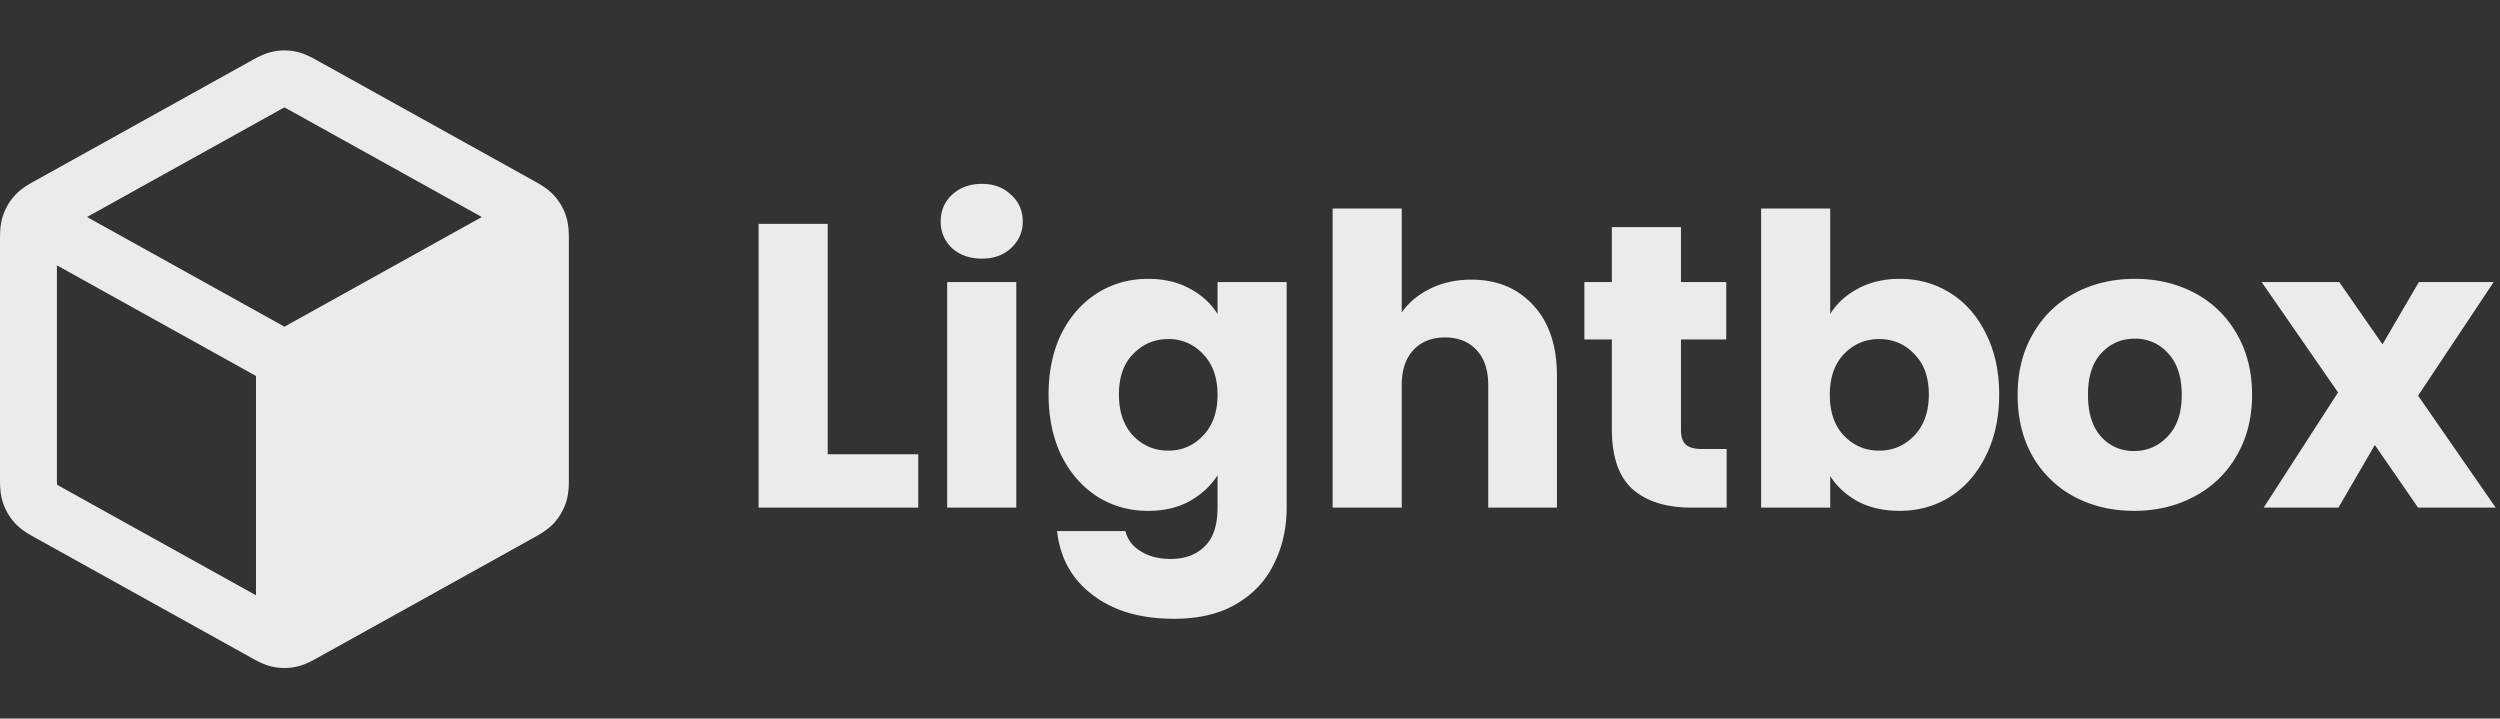
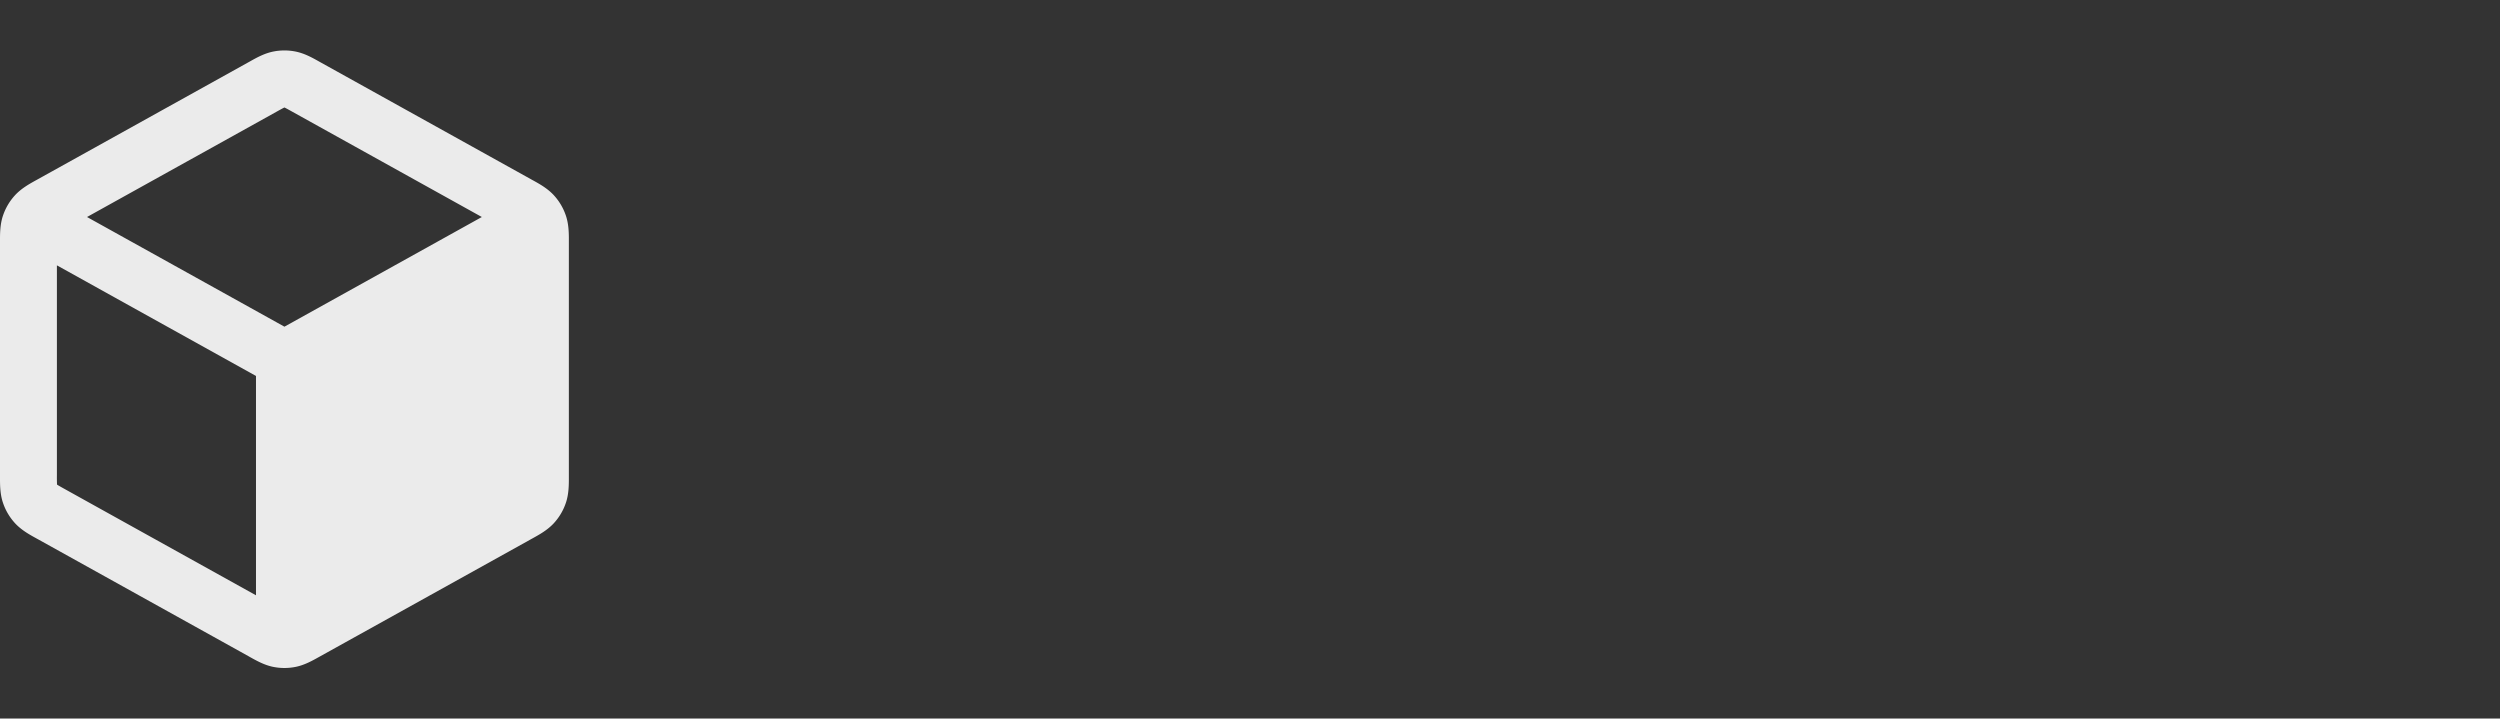
<svg xmlns="http://www.w3.org/2000/svg" width="167" height="48" viewBox="0 0 167 48" fill="none">
  <rect x="0" y="0" width="167" height="48" fill="#333333" stroke="none" />
  <g opacity=".9" fill="#fff">
    <path fill-rule="evenodd" clip-rule="evenodd" d="M19.765 3.448a3.8 3.8 0 00-1.53 0c-.584.12-1.106.412-1.52.645l-.114.063-14.06 7.81-.12.067c-.439.242-.99.546-1.415 1.006a3.8 3.8 0 00-.813 1.383c-.197.594-.194 1.224-.193 1.726v15.696c-.001.501-.004 1.131.193 1.726a3.8 3.8 0 00.813 1.383c.424.46.976.764 1.416 1.006l.12.066 14.059 7.81.113.064c.415.232.937.525 1.52.645a3.799 3.799 0 001.531 0c.584-.12 1.106-.413 1.52-.645l.114-.063 14.06-7.811a11.168 11.168 0 01.12-.066c.439-.242.99-.546 1.415-1.006a3.8 3.8 0 00.813-1.383c.197-.595.194-1.225.193-1.726V16.148c.002-.502.004-1.132-.193-1.726a3.8 3.8 0 00-.813-1.383c-.424-.46-.976-.764-1.416-1.006h-.001l-.118-.066-14.06-7.811-.113-.063c-.415-.233-.937-.525-1.52-.645zm-1.319 4.03c.288-.16.435-.241.545-.294L19 7.18l.01.004c.109.053.256.134.544.294l12.633 7.018L19 21.822 5.813 14.496l12.633-7.018zM3.801 17.725L17.1 25.114v14.652L4.387 32.703c-.304-.169-.46-.256-.568-.325l-.01-.006v-.01a12.602 12.602 0 01-.008-.655V17.725z" />
-     <path d="M55.291 30.345h6.048v3.564H50.674V14.955h4.617v15.39zm10.302-13.068c-.81 0-1.476-.234-1.998-.702a2.38 2.38 0 01-.756-1.782c0-.72.252-1.314.756-1.782.522-.486 1.188-.729 1.998-.729.792 0 1.44.243 1.944.73.522.467.783 1.061.783 1.781 0 .702-.26 1.296-.783 1.782-.504.468-1.152.702-1.944.702zm2.295 1.566V33.91h-4.617V18.843h4.617zm8.8-.216c1.062 0 1.99.216 2.781.648.81.432 1.431 1 1.863 1.701v-2.133h4.617v15.04c0 1.385-.279 2.636-.837 3.752-.54 1.134-1.377 2.034-2.51 2.7-1.117.666-2.512 1-4.186 1-2.232 0-4.04-.532-5.427-1.594-1.386-1.044-2.178-2.466-2.376-4.266h4.563c.144.576.486 1.026 1.026 1.35.54.342 1.206.513 1.998.513.954 0 1.71-.279 2.268-.837.576-.54.864-1.413.864-2.619V31.75c-.45.702-1.07 1.278-1.863 1.728-.792.432-1.719.648-2.78.648-1.243 0-2.368-.315-3.376-.945-1.008-.648-1.809-1.557-2.403-2.727-.576-1.188-.864-2.556-.864-4.104s.288-2.907.864-4.077c.594-1.17 1.395-2.07 2.403-2.7 1.008-.63 2.133-.945 3.375-.945zm4.644 7.75c0-1.153-.324-2.062-.972-2.728a3.072 3.072 0 00-2.322-.999c-.918 0-1.7.333-2.349 1-.63.647-.945 1.547-.945 2.7 0 1.151.315 2.07.945 2.753.648.666 1.431 1 2.35 1 .917 0 1.691-.334 2.321-1 .648-.666.972-1.575.972-2.727zm16.948-7.696c1.728 0 3.114.576 4.158 1.728 1.044 1.134 1.566 2.7 1.566 4.698v8.802h-4.59v-8.18c0-1.009-.26-1.792-.783-2.35-.522-.558-1.224-.837-2.106-.837-.882 0-1.584.28-2.106.837-.522.558-.783 1.341-.783 2.35v8.18H89.02V13.93h4.617v6.94c.468-.667 1.107-1.198 1.917-1.594.81-.396 1.72-.594 2.727-.594zm17.06 11.313v3.915h-2.349c-1.674 0-2.979-.405-3.915-1.215-.936-.828-1.404-2.169-1.404-4.023v-5.994h-1.836v-3.834h1.836v-3.672h4.617v3.672h3.024v3.834h-3.024v6.048c0 .45.108.774.324.972.216.198.576.297 1.08.297h1.647zm6.918-9.018c.432-.702 1.053-1.269 1.863-1.7.81-.433 1.737-.649 2.781-.649 1.242 0 2.367.315 3.375.945 1.008.63 1.8 1.53 2.376 2.7.594 1.17.891 2.53.891 4.077 0 1.548-.297 2.916-.891 4.104-.576 1.17-1.368 2.08-2.376 2.727-1.008.63-2.133.945-3.375.945-1.062 0-1.989-.207-2.781-.62-.792-.433-1.413-1-1.863-1.702v2.106h-4.617V13.93h4.617v7.047zm6.588 5.373c0-1.152-.324-2.052-.972-2.7-.63-.666-1.413-.999-2.349-.999-.918 0-1.701.333-2.349 1-.63.665-.945 1.574-.945 2.726s.315 2.061.945 2.727c.648.666 1.431 1 2.349 1 .918 0 1.701-.334 2.349-1 .648-.684.972-1.602.972-2.754zm13.709 7.776c-1.476 0-2.808-.315-3.996-.945a7.034 7.034 0 01-2.781-2.7c-.666-1.17-.999-2.538-.999-4.104 0-1.548.342-2.907 1.026-4.077a6.937 6.937 0 012.808-2.727c1.188-.63 2.52-.945 3.996-.945s2.808.315 3.996.945a6.937 6.937 0 012.808 2.727c.684 1.17 1.026 2.53 1.026 4.077 0 1.548-.351 2.916-1.053 4.104a6.944 6.944 0 01-2.835 2.7c-1.188.63-2.52.945-3.996.945zm0-3.996c.882 0 1.629-.324 2.241-.972.63-.648.945-1.575.945-2.78 0-1.207-.306-2.134-.918-2.782a2.881 2.881 0 00-2.214-.972c-.9 0-1.647.324-2.241.972-.594.63-.891 1.557-.891 2.781 0 1.206.288 2.133.864 2.781a2.881 2.881 0 002.214.972zm18.973 3.781l-2.889-4.186-2.43 4.185h-4.995l4.968-7.695-5.103-7.37h5.184L159.152 23l2.43-4.158h4.995l-5.049 7.587 5.184 7.48h-5.184z" />
  </g>
</svg>